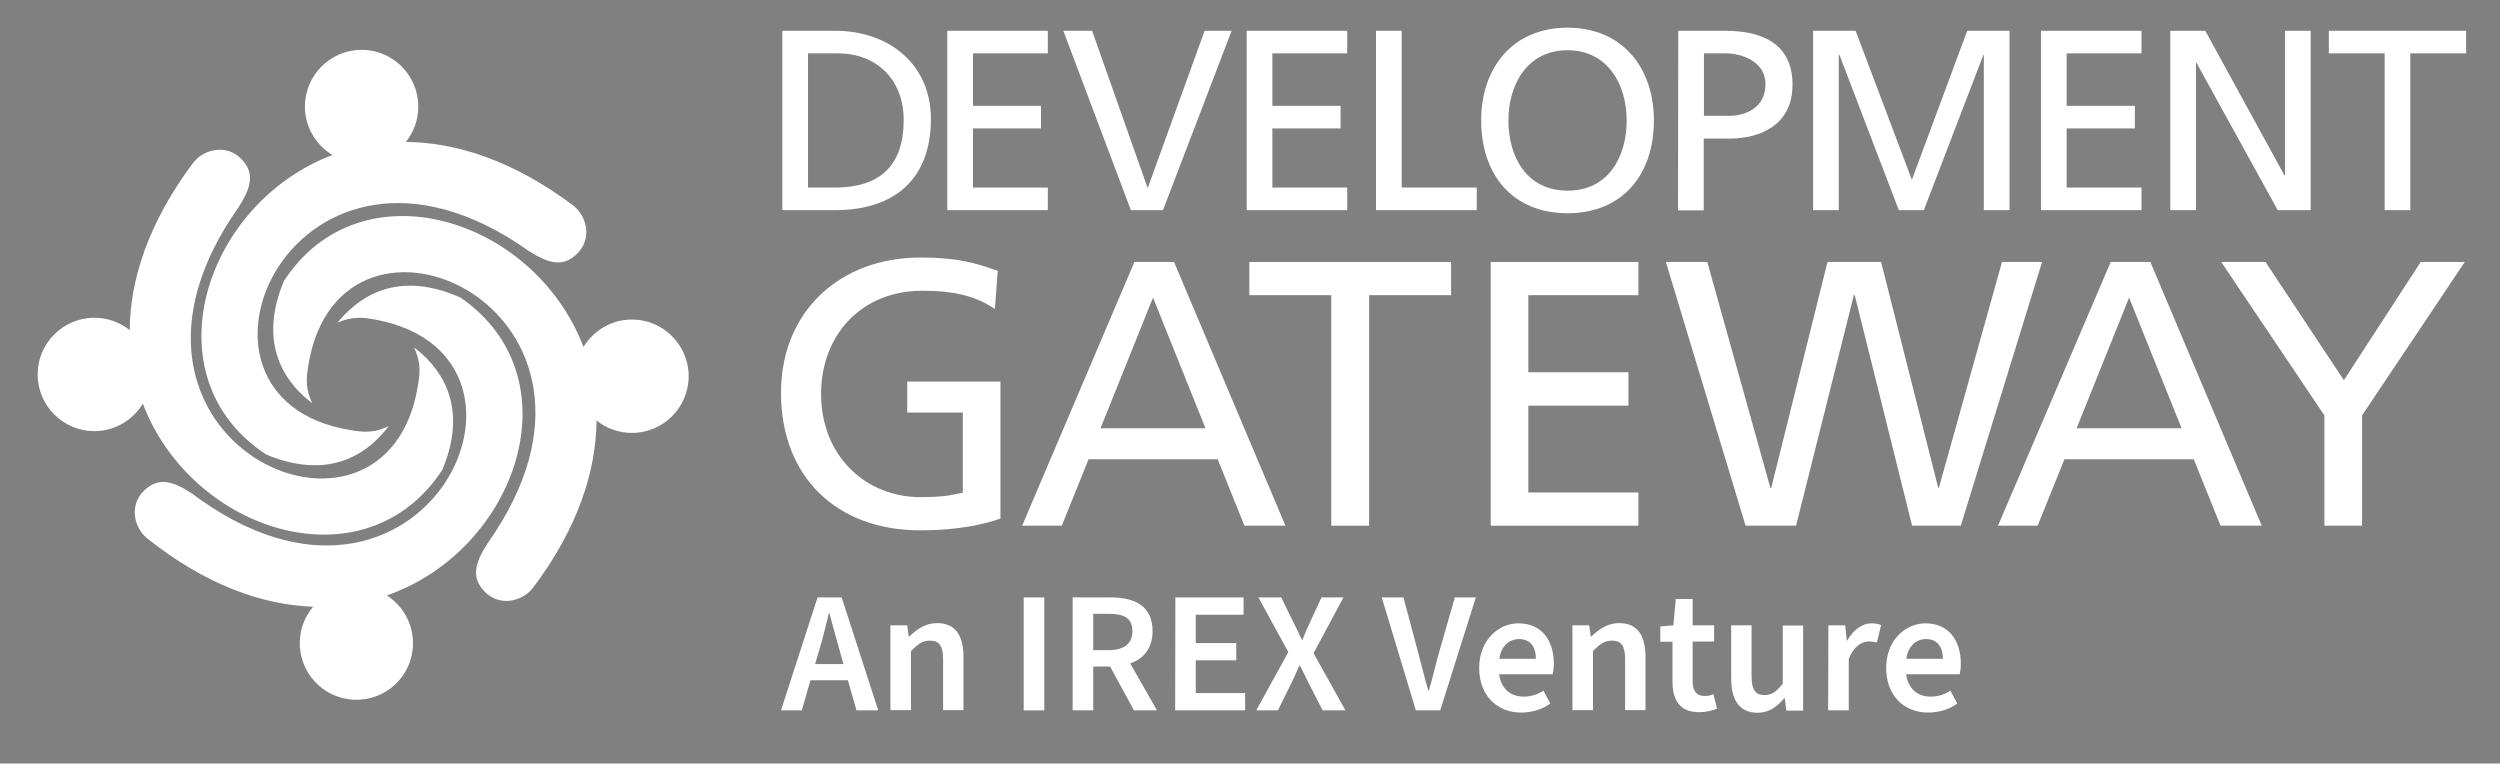
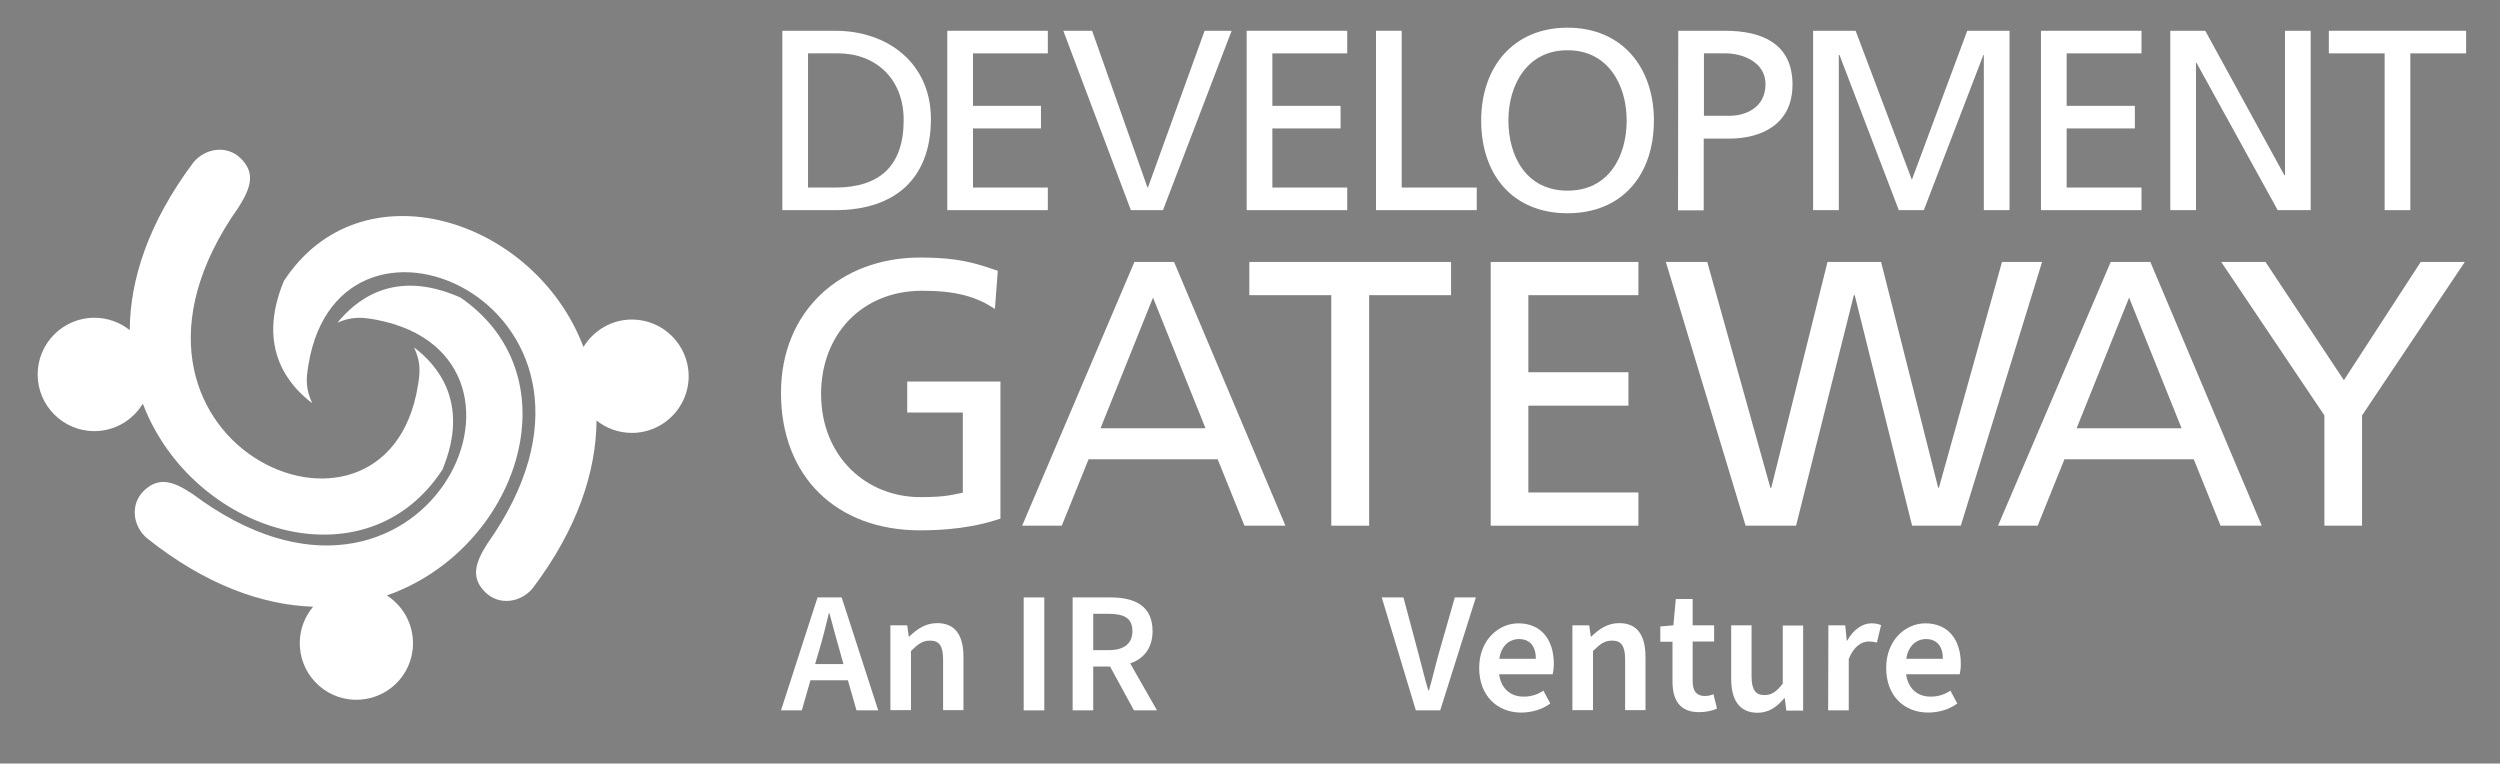
<svg xmlns="http://www.w3.org/2000/svg" version="1.1" id="Layer_1" x="0px" y="0px" viewBox="0 0 1129 344.8" style="enable-background:new 0 0 1129 344.8;" xml:space="preserve">
  <rect x="0" y="0" width="1129" height="344.8" fill="#808080" stroke="none" />
  <title>Development Gateway: An IREX Venture</title>
  <style type="text/css">
	.st0{fill:#ffffff;}
</style>
  <g id="logo">
    <g>
-       <path class="st0" d="M183.3,64.1c3.5-4.4,5.6-9.9,5.6-16c0-14.1-11.5-25.6-25.6-25.6S137.7,34,137.7,48.1c0,9.3,5,17.4,12.4,21.9&#10;&#09;&#09;&#09;l0,0c-58.3,22.1-83,100.6-29.8,135.3c30.8,12.8,47.7-2.9,55.2-12.8c-6.4,2.9-10.5,2.9-17.4,1.7c-88.4-14.5-24.6-155.5,80.8-80.8&#10;&#09;&#09;&#09;c9.3,5.9,15.6,7.3,21.9,1s4.7-16.2-1.8-21.5C232,72.6,206.2,64.3,183.3,64.1z" />
      <path class="st0" d="M269.4,189.9c4.4,3.5,9.9,5.6,16,5.6c14.1,0,25.6-11.5,25.6-25.6s-11.5-25.6-25.6-25.6&#10;&#09;&#09;&#09;c-9.3,0-17.4,5-21.9,12.4l0,0c-22.1-58.3-100.6-83-135.3-29.8c-12.8,30.8,2.9,47.7,12.8,55.2c-2.9-6.4-2.9-10.5-1.7-17.4&#10;&#09;&#09;&#09;c14.5-88.4,155.5-24.6,80.8,80.8c-5.9,9.2-7.3,15.6-1,21.9c6.3,6.3,16.2,4.7,21.5-1.8C260.9,238.7,269.2,212.9,269.4,189.9z" />
      <path class="st0" d="M141.4,274c-3.6,4.3-5.9,9.8-6,15.8c-0.4,14.1,10.8,25.9,24.9,26.2c14.1,0.4,25.9-10.8,26.2-24.9&#10;&#09;&#09;&#09;c0.2-9.3-4.5-17.5-11.8-22.2l0,0c58.9-20.6,85.6-98.4,33.3-134.5c-30.5-13.6-47.7,1.7-55.6,11.3c6.5-2.7,10.5-2.6,17.5-1.3&#10;&#09;&#09;&#09;c88,16.8,20.6,156.1-82.9,78.7c-9.1-6.1-15.4-7.7-21.9-1.6c-6.5,6.2-5.1,16.1,1.2,21.5C92.9,264.2,118.5,273.2,141.4,274z" />
      <path class="st0" d="M58.6,149.1c-4.4-3.5-9.9-5.6-16-5.6C28.5,143.5,17,155,17,169.1s11.5,25.6,25.6,25.6c9.3,0,17.4-5,21.9-12.4&#10;&#09;&#09;&#09;l0,0c22.2,58.3,100.6,83,135.3,29.8c12.8-30.8-2.9-47.7-12.8-55.2c2.9,6.4,2.9,10.5,1.7,17.4c-14.5,88.4-155.5,24.7-80.9-80.8&#10;&#09;&#09;&#09;c5.9-9.3,7.3-15.6,1-21.9s-16.2-4.7-21.5,1.8C67.1,100.4,58.7,126.2,58.6,149.1z" />
    </g>
    <g>
      <path class="st0" d="M353.3,13.9h23.9c24,0,43.2,14.9,43.2,39.8c0,27.2-16.5,41.2-43.2,41.2h-23.9V13.9z M364.9,84.7h12.2&#10;&#09;&#09;&#09;c20,0,31-9.6,31-30.5c0-18.9-12.9-30.1-29.6-30.1h-13.6V84.7z" />
      <polygon class="st0" points="427.8,13.9 473.2,13.9 473.2,24.1 439.4,24.1 439.4,47.8 470.1,47.8 470.1,58 439.4,58 439.4,84.7&#10;&#09;&#09;&#09;473.2,84.7 473.2,94.9 427.8,94.9 &#09;&#09;" />
      <polygon class="st0" points="525.2,94.9 510.7,94.9 480.2,13.9 493.2,13.9 518.2,84.7 518.4,84.7 544,13.9 556.2,13.9 &#09;&#09;" />
      <polygon class="st0" points="563,13.9 608.4,13.9 608.4,24.1 574.6,24.1 574.6,47.8 605.4,47.8 605.4,58 574.6,58 574.6,84.7&#10;&#09;&#09;&#09;608.4,84.7 608.4,94.9 563,94.9 &#09;&#09;" />
      <polygon class="st0" points="621.4,13.9 633,13.9 633,84.7 666.9,84.7 666.9,94.9 621.4,94.9 &#09;&#09;" />
      <path class="st0" d="M707.9,12.5c24.6,0,39,17.9,39,41.9c0,24.6-14.3,41.9-39,41.9s-39-17.3-39-41.9&#10;&#09;&#09;&#09;C668.9,30.4,683.3,12.5,707.9,12.5z M707.9,86.1c18.7,0,26.7-15.6,26.7-31.7c0-16.5-8.8-31.8-26.7-31.7&#10;&#09;&#09;&#09;c-17.9-0.1-26.7,15.2-26.7,31.7C681.2,70.5,689.2,86.1,707.9,86.1z" />
      <path class="st0" d="M757.9,13.9h21.2c16.6,0,30.4,5.8,30.4,24.3c0,18-14.1,24.4-28.7,24.4h-11.4V95h-11.6L757.9,13.9L757.9,13.9z&#10;&#09;&#09;&#09; M769.5,52.3H781c7.2,0,16.3-3.6,16.3-14.3c0-10.2-10.7-13.9-17.9-13.9h-9.9L769.5,52.3L769.5,52.3z" />
      <polygon class="st0" points="818.8,13.9 838,13.9 863.4,81.2 888.4,13.9 907.5,13.9 907.5,94.9 895.9,94.9 895.9,24.8 895.7,24.8&#10;&#09;&#09;&#09;868.8,94.9 857.5,94.9 830.7,24.8 830.4,24.8 830.4,94.9 818.8,94.9 &#09;&#09;" />
      <polygon class="st0" points="921.7,13.9 967.1,13.9 967.1,24.1 933.3,24.1 933.3,47.8 964.1,47.8 964.1,58 933.3,58 933.3,84.7&#10;&#09;&#09;&#09;967.1,84.7 967.1,94.9 921.7,94.9 &#09;&#09;" />
      <polygon class="st0" points="980.1,13.9 995.9,13.9 1031.6,79.1 1031.9,79.1 1031.9,13.9 1043.5,13.9 1043.5,94.9 1028.6,94.9&#10;&#09;&#09;&#09;991.9,28.3 991.7,28.3 991.7,94.9 980.1,94.9 &#09;&#09;" />
      <polygon class="st0" points="1076.9,24.1 1051.7,24.1 1051.7,13.9 1113.7,13.9 1113.7,24.1 1088.5,24.1 1088.5,94.9 1076.9,94.9&#10;&#09;&#09;&#09;&#09;&#09;" />
      <path class="st0" d="M449.3,139.5c-8.4-5.5-17.4-8.2-32.8-8.2c-27.5,0-45.7,20-45.7,46.6c0,28,20.1,46.6,44.9,46.6&#10;&#09;&#09;&#09;c11.8,0,14.8-1.2,19.1-2v-36.2h-25.1v-14h42.1v61.9c-6.5,2.2-17.7,5.3-36.3,5.3c-37.7,0-62.8-24.2-62.8-62.1&#10;&#09;&#09;&#09;c0-36.7,26.6-61.1,62.9-61.1c17.4,0,25.1,2.6,35,6L449.3,139.5z" />
      <path class="st0" d="M512.3,118.3h17.9l50.3,119.1H562l-12.1-30h-58.3l-12.1,30h-17.9L512.3,118.3z M520.7,134.4l-23.7,59h47.4&#10;&#09;&#09;&#09;L520.7,134.4z" />
      <polygon class="st0" points="601.2,133.3 564.2,133.3 564.2,118.3 655.3,118.3 655.3,133.3 618.3,133.3 618.3,237.4 601.2,237.4&#10;&#09;&#09;&#09;&#09;&#09;" />
      <polygon class="st0" points="673.2,118.3 739.9,118.3 739.9,133.3 690.2,133.3 690.2,168.1 735.4,168.1 735.4,183.2 690.2,183.2&#10;&#09;&#09;&#09;690.2,222.4 739.9,222.4 739.9,237.4 673.2,237.4 &#09;&#09;" />
      <polygon class="st0" points="752.3,118.3 771,118.3 799.5,220.3 799.9,220.3 825.3,118.3 849.5,118.3 875.3,220.3 875.6,220.3&#10;&#09;&#09;&#09;904.1,118.3 922.2,118.3 885.5,237.4 863.5,237.4 837.6,133.3 837.2,133.3 811.1,237.4 788.3,237.4 &#09;&#09;" />
      <path class="st0" d="M953.2,118.3h17.9l50.3,119.1h-18.6l-12.1-30h-58.4l-12.1,30h-17.9L953.2,118.3z M961.5,134.4l-23.7,59h47.4&#10;&#09;&#09;&#09;L961.5,134.4z" />
      <polygon class="st0" points="1049.7,187.6 1003.1,118.3 1023.1,118.3 1058.5,171.7 1093.2,118.3 1113.1,118.3 1066.7,187.6&#10;&#09;&#09;&#09;1066.7,237.4 1049.7,237.4 &#09;&#09;" />
    </g>
    <g>
      <path class="st0" d="M369.2,269.8h10.9l16.5,51h-9.8l-3.9-13.6H366l-3.9,13.6h-9.4L369.2,269.8z M368.1,299.9h12.8l-1.7-6.1&#10;&#09;&#09;&#09;c-1.6-5.4-3.1-11.2-4.6-16.8h-0.3c-1.3,5.6-2.8,11.4-4.4,16.8L368.1,299.9z" />
      <path class="st0" d="M402.1,282.4h7.6l0.7,5.1h0.2c3.4-3.3,7.3-6.1,12.6-6.1c8.3,0,11.9,5.6,11.9,15.3v24h-9.2v-22.9&#10;&#09;&#09;&#09;c0-6.2-1.8-8.5-5.9-8.5c-3.4,0-5.5,1.6-8.6,4.7v26.7h-9.3L402.1,282.4L402.1,282.4z" />
      <path class="st0" d="M462.3,269.8h9.3v51h-9.3V269.8z" />
      <path class="st0" d="M484.4,269.8h17.2c10.7,0,18.9,3.7,18.9,15.2c0,7.7-4,12.5-10.1,14.6l12.1,21.2h-10.4L501.3,301h-7.6v19.8&#10;&#09;&#09;&#09;h-9.3V269.8z M500.7,293.6c6.9,0,10.7-2.9,10.7-8.6c0-5.8-3.7-7.8-10.7-7.8h-7v16.4H500.7z" />
-       <path class="st0" d="M530.8,269.8h30.8v7.8H540v12.8h18.3v7.8H540V313h22.3v7.8h-31.6L530.8,269.8L530.8,269.8z" />
-       <path class="st0" d="M581.8,294.5l-13.5-24.7h10.3l5.5,11.2c1.2,2.3,2.3,4.8,3.8,7.9h0.3c1.2-3.1,2.3-5.5,3.4-7.9l5.2-11.2h9.9&#10;&#09;&#09;&#09;L593.2,295l14.4,25.8h-10.3l-6.1-11.9c-1.3-2.7-2.6-5.2-4.1-8.3h-0.3c-1.3,3.1-2.6,5.7-3.8,8.3l-5.9,11.9h-9.8L581.8,294.5z" />
      <path class="st0" d="M624,269.8h9.8l6.8,25.5c1.6,5.8,2.7,10.8,4.4,16.5h0.3c1.7-5.8,2.8-10.8,4.4-16.5l7.3-25.5h9.5l-16.1,51h-11&#10;&#09;&#09;&#09;L624,269.8z" />
      <path class="st0" d="M668,301.6c0-12.5,8.7-20.1,17.7-20.1c10.4,0,16,7.5,16,18.3c0,1.9-0.2,3.3-0.5,4.7H677&#10;&#09;&#09;&#09;c0.9,6.4,5,10.1,11.1,10.1c3.3,0,6.2-0.9,8.9-2.7l3.1,5.8c-3.6,2.7-8.3,4.1-13.3,4.1C676.3,321.7,668,314.4,668,301.6z&#10;&#09;&#09;&#09; M693.6,297.5c0-5.6-2.7-8.9-7.6-8.9c-4.4,0-8.1,3.1-8.9,8.9H693.6z" />
      <path class="st0" d="M710.1,282.4h7.6l0.7,5.1h0.2c3.4-3.3,7.3-6.1,12.6-6.1c8.3,0,11.9,5.6,11.9,15.3v24h-9.2v-22.9&#10;&#09;&#09;&#09;c0-6.2-1.8-8.5-5.9-8.5c-3.4,0-5.5,1.6-8.6,4.7v26.7h-9.3V282.4z" />
      <path class="st0" d="M755.3,307.8v-18h-5.5v-6.9l5.9-0.5l1.1-11.9h7.6v11.9h9.7v7.3h-9.7v18c0,4.4,1.8,6.6,5.4,6.6&#10;&#09;&#09;&#09;c1.3,0,2.7-0.2,4-0.8l1.6,6.5c-2,0.9-4.8,1.6-8,1.6C758.6,321.7,755.3,316.1,755.3,307.8z" />
      <path class="st0" d="M781.8,306.4v-24h9.2v22.9c0,6.2,1.8,8.6,5.8,8.6c3.4,0,5.5-1.6,8.3-5.2v-26.2h9.2v38.4h-7.6l-0.7-5.6h-0.2&#10;&#09;&#09;&#09;c-3.4,4-7,6.6-12.3,6.6C785.4,321.7,781.8,316.1,781.8,306.4z" />
      <path class="st0" d="M825.7,282.4h7.6l0.7,6.9h0.2c2.8-5,6.9-7.8,10.9-7.8c2,0,3.2,0.3,4.4,0.8l-1.9,7.9c-1.2-0.3-2.1-0.5-3.7-0.5&#10;&#09;&#09;&#09;c-3,0-6.7,2-9,7.9v23.2h-9.3L825.7,282.4L825.7,282.4z" />
      <path class="st0" d="M851.8,301.6c0-12.5,8.7-20.1,17.7-20.1c10.4,0,16,7.5,16,18.3c0,1.9-0.2,3.3-0.5,4.7h-24.2&#10;&#09;&#09;&#09;c0.9,6.4,5,10.1,11.1,10.1c3.3,0,6.2-0.9,8.9-2.7l3.1,5.8c-3.6,2.7-8.3,4.1-13.3,4.1C860,321.7,851.8,314.4,851.8,301.6z&#10;&#09;&#09;&#09; M877.4,297.5c0-5.6-2.7-8.9-7.6-8.9c-4.4,0-8.1,3.1-8.9,8.9H877.4z" />
    </g>
  </g>
  <g id="Layer_3" class="st1">
    <g id="Layer_2_00000065769428091032708400000012889838854090632605_" class="st2">
      <rect x="597.1" y="-601.2" class="st3" width="22.2" height="22.2" />
      <rect x="597.1" y="-573.9" class="st4" width="22.2" height="22.2" />
      <rect x="597.1" y="-546.3" class="st5" width="22.2" height="22.2" />
      <rect x="597.1" y="-517.8" class="st6" width="22.2" height="22.2" />
    </g>
    <g class="st2">
      <path d="M626.6-592.1c0.4-0.1,0.9-0.1,1.6-0.1c0.8,0,1.5,0.2,1.8,0.5c0.4,0.3,0.6,0.8,0.6,1.4c0,0.6-0.2,1.1-0.5,1.4&#10;&#09;&#09;&#09;c-0.4,0.5-1.2,0.7-2,0.7c-0.3,0-0.5,0-0.7-0.1v2.6h-0.8L626.6-592.1L626.6-592.1z M627.4-588.9c0.2,0,0.4,0.1,0.7,0.1&#10;&#09;&#09;&#09;c1,0,1.6-0.5,1.6-1.4s-0.6-1.3-1.6-1.3c-0.4,0-0.7,0-0.8,0.1L627.4-588.9L627.4-588.9z" />
      <path d="M634.8-586.7c0,0.4,0,0.8,0.1,1.1h-0.8l-0.1-0.6l0,0c-0.3,0.4-0.8,0.7-1.4,0.7c-1,0-1.4-0.7-1.4-1.4c0-1.1,1-1.8,2.8-1.8&#10;&#09;&#09;&#09;v-0.1c0-0.4-0.1-1.1-1.1-1.1c-0.4,0-0.9,0.1-1.2,0.4l-0.2-0.6c0.4-0.2,1-0.4,1.6-0.4c1.5,0,1.8,1,1.8,1.9L634.8-586.7L634.8-586.7&#10;&#09;&#09;&#09;z M634-588c-0.9,0-2,0.1-2,1.1c0,0.6,0.4,0.8,0.8,0.8c0.6,0,1-0.4,1.2-0.8c0-0.1,0-0.2,0-0.3V-588z" />
      <path d="M636.2-589c0-0.5,0-0.9,0-1.3h0.8v0.8l0,0c0.2-0.4,0.8-0.9,1.6-0.9c0.7,0,1.7,0.4,1.7,2v2.8h-0.9v-2.7&#10;&#09;&#09;&#09;c0-0.8-0.3-1.4-1.1-1.4c-0.6,0-1,0.4-1.2,0.9c0,0.1-0.1,0.3-0.1,0.4v2.8h-0.9v-3.4H636.2z" />
      <path d="M642.6-591.5v1.1h1.2v0.7h-1.2v2.5c0,0.6,0.2,0.9,0.6,0.9c0.2,0,0.4,0,0.5-0.1v0.7c-0.2,0.1-0.4,0.1-0.8,0.1&#10;&#09;&#09;&#09;c-0.4,0-0.7-0.1-0.9-0.4c-0.2-0.3-0.3-0.7-0.3-1.2v-2.6H641v-0.7h0.7v-0.9L642.6-591.5z" />
      <path d="M646.7-585.5c-1.3,0-2.3-0.9-2.3-2.4c0-1.6,1-2.5,2.3-2.5c1.4,0,2.3,1,2.3,2.4C649-586.3,647.8-585.5,646.7-585.5&#10;&#09;&#09;&#09;L646.7-585.5z M646.7-586.1c0.8,0,1.4-0.8,1.4-1.8c0-0.8-0.4-1.8-1.4-1.8s-1.4,0.9-1.4,1.8C645.3-586.9,645.9-586.1,646.7-586.1&#10;&#09;&#09;&#09;L646.7-586.1z" />
      <path d="M650.1-589c0-0.5,0-0.9,0-1.3h0.8v0.8l0,0c0.2-0.4,0.8-0.9,1.6-0.9c0.7,0,1.7,0.4,1.7,2v2.8h-0.9v-2.7&#10;&#09;&#09;&#09;c0-0.8-0.3-1.4-1.1-1.4c-0.6,0-1,0.4-1.2,0.9c0,0.1-0.1,0.3-0.1,0.4v2.8H650v-3.4H650.1z" />
      <path d="M656-587.8c0,1.2,0.8,1.6,1.6,1.6c0.6,0,1-0.1,1.3-0.2l0.2,0.6c-0.3,0.1-0.8,0.3-1.6,0.3c-1.4,0-2.3-1-2.3-2.4&#10;&#09;&#09;&#09;s0.8-2.6,2.2-2.6c1.5,0,1.9,1.4,1.9,2.2c0,0.2,0,0.3,0,0.4L656-587.8z M658.5-588.4c0-0.5-0.2-1.4-1.2-1.4c-0.9,0-1.2,0.8-1.3,1.4&#10;&#09;&#09;&#09;H658.5z" />
      <path d="M665.9-591.4c-0.2,0-0.4,0-0.6,0c-1.4,0.2-2.1,1.2-2.2,2.3l0,0c0.3-0.4,0.8-0.7,1.5-0.7c1.1,0,1.9,0.8,1.9,2&#10;&#09;&#09;&#09;s-0.8,2.2-2.1,2.2s-2.2-1.1-2.2-2.7c0-1.2,0.4-2.2,1.1-2.9c0.5-0.5,1.2-0.8,2-0.9c0.3,0,0.5,0,0.6,0V-591.4z M664.4-586.2&#10;&#09;&#09;&#09;c0.7,0,1.2-0.6,1.2-1.5s-0.5-1.5-1.3-1.5c-0.5,0-1,0.3-1.2,0.8c0,0.1-0.1,0.2-0.1,0.4C663-586.9,663.5-586.2,664.4-586.2&#10;&#09;&#09;&#09;L664.4-586.2z" />
-       <path d="M669.9-585.6v-1.7H667v-0.6l2.8-4.1h0.9v4h0.9v0.7h-0.9v1.7L669.9-585.6L669.9-585.6z M669.9-588v-2.1c0-0.3,0-0.7,0-1&#10;&#09;&#09;&#09;l0,0c-0.2,0.4-0.4,0.6-0.5,0.9l-1.6,2.2l0,0L669.9-588L669.9-588z" />
      <path d="M676.4-591.9v0.6l-2.8,5.8h-0.9l2.7-5.6l0,0h-3.1v-0.7L676.4-591.9L676.4-591.9z" />
      <path d="M680.5-592.2v3.9c0,1.5,0.7,2.1,1.5,2.1c1,0,1.6-0.6,1.6-2.1v-3.9h0.9v3.8c0,2-1.1,2.8-2.5,2.8c-1.3,0-2.4-0.8-2.4-2.8&#10;&#09;&#09;&#09;v-3.9h0.9V-592.2z" />
    </g>
    <g class="st2">
      <path d="M626.6-566c0.4-0.1,0.9-0.1,1.6-0.1c0.8,0,1.5,0.2,1.8,0.5c0.4,0.3,0.6,0.8,0.6,1.4c0,0.6-0.2,1.1-0.5,1.4&#10;&#09;&#09;&#09;c-0.4,0.5-1.2,0.7-2,0.7c-0.3,0-0.5,0-0.7-0.1v2.6h-0.8L626.6-566L626.6-566z M627.4-562.9c0.2,0,0.4,0.1,0.7,0.1&#10;&#09;&#09;&#09;c1,0,1.6-0.5,1.6-1.4s-0.6-1.3-1.6-1.3c-0.4,0-0.7,0-0.8,0.1L627.4-562.9L627.4-562.9z" />
      <path d="M634.8-560.7c0,0.4,0,0.8,0.1,1.1h-0.8l-0.1-0.6l0,0c-0.3,0.4-0.8,0.7-1.4,0.7c-1,0-1.4-0.7-1.4-1.4c0-1.1,1-1.8,2.8-1.8&#10;&#09;&#09;&#09;v-0.1c0-0.4-0.1-1.1-1.1-1.1c-0.4,0-0.9,0.1-1.2,0.4l-0.2-0.6c0.4-0.2,1-0.4,1.6-0.4c1.5,0,1.8,1,1.8,1.9L634.8-560.7L634.8-560.7&#10;&#09;&#09;&#09;z M634-562c-0.9,0-2,0.1-2,1.1c0,0.6,0.4,0.8,0.8,0.8c0.6,0,1-0.4,1.2-0.8c0-0.1,0-0.2,0-0.3V-562z" />
      <path d="M636.2-563c0-0.5,0-0.9,0-1.3h0.8v0.8l0,0c0.2-0.4,0.8-0.9,1.6-0.9c0.7,0,1.7,0.4,1.7,2v2.8h-0.9v-2.7&#10;&#09;&#09;&#09;c0-0.8-0.3-1.4-1.1-1.4c-0.6,0-1,0.4-1.2,0.9c0,0.1-0.1,0.3-0.1,0.4v2.9h-0.9v-3.5H636.2z" />
      <path d="M642.6-565.4v1.1h1.2v0.7h-1.2v2.5c0,0.6,0.2,0.9,0.6,0.9c0.2,0,0.4,0,0.5-0.1v0.7c-0.2,0.1-0.4,0.1-0.8,0.1&#10;&#09;&#09;&#09;c-0.4,0-0.7-0.1-0.9-0.4c-0.2-0.3-0.3-0.7-0.3-1.2v-2.6H641v-0.7h0.7v-0.9L642.6-565.4z" />
      <path d="M646.7-559.4c-1.3,0-2.3-0.9-2.3-2.4c0-1.6,1-2.5,2.3-2.5c1.4,0,2.3,1,2.3,2.4C649-560.2,647.8-559.4,646.7-559.4&#10;&#09;&#09;&#09;L646.7-559.4z M646.7-560.1c0.8,0,1.4-0.8,1.4-1.8c0-0.8-0.4-1.8-1.4-1.8s-1.4,0.9-1.4,1.8C645.3-560.9,645.9-560.1,646.7-560.1&#10;&#09;&#09;&#09;L646.7-560.1z" />
      <path d="M650.1-563c0-0.5,0-0.9,0-1.3h0.8v0.8l0,0c0.2-0.4,0.8-0.9,1.6-0.9c0.7,0,1.7,0.4,1.7,2v2.8h-0.9v-2.7&#10;&#09;&#09;&#09;c0-0.8-0.3-1.4-1.1-1.4c-0.6,0-1,0.4-1.2,0.9c0,0.1-0.1,0.3-0.1,0.4v2.9H650v-3.5H650.1z" />
      <path d="M656-561.8c0,1.2,0.8,1.6,1.6,1.6c0.6,0,1-0.1,1.3-0.2l0.2,0.6c-0.3,0.1-0.8,0.3-1.6,0.3c-1.4,0-2.3-1-2.3-2.4&#10;&#09;&#09;&#09;s0.8-2.6,2.2-2.6c1.5,0,1.9,1.4,1.9,2.2c0,0.2,0,0.3,0,0.4L656-561.8z M658.5-562.4c0-0.5-0.2-1.4-1.2-1.4c-0.9,0-1.2,0.8-1.3,1.4&#10;&#09;&#09;&#09;H658.5z" />
      <path d="M666.4-565.9v0.6l-2.8,5.8h-0.9l2.7-5.6l0,0h-3.1v-0.7L666.4-565.9L666.4-565.9z" />
      <path d="M669.9-559.6v-1.7H667v-0.6l2.8-4.1h0.9v4h0.9v0.7h-0.9v1.7L669.9-559.6L669.9-559.6z M669.9-561.9v-2.1c0-0.3,0-0.7,0-1&#10;&#09;&#09;&#09;l0,0c-0.2,0.4-0.4,0.6-0.5,0.9l-1.6,2.2l0,0L669.9-561.9L669.9-561.9z" />
      <path d="M675.9-565.3c-0.2,0-0.4,0-0.6,0c-1.4,0.2-2.1,1.2-2.2,2.3l0,0c0.3-0.4,0.8-0.7,1.5-0.7c1.1,0,1.9,0.8,1.9,2&#10;&#09;&#09;&#09;s-0.8,2.2-2.1,2.2s-2.2-1.1-2.2-2.7c0-1.2,0.4-2.2,1.1-2.9c0.5-0.5,1.2-0.8,2-0.9c0.3,0,0.5,0,0.6,0V-565.3z M674.4-560.1&#10;&#09;&#09;&#09;c0.7,0,1.2-0.6,1.2-1.5s-0.5-1.5-1.3-1.5c-0.5,0-1,0.3-1.2,0.8c0,0.1-0.1,0.2-0.1,0.4C673-560.9,673.5-560.1,674.4-560.1&#10;&#09;&#09;&#09;L674.4-560.1z" />
      <path d="M679.1-565.1L679.1-565.1l-1.1,0.6l-0.2-0.7l1.4-0.7h0.7v6.3h-0.8L679.1-565.1L679.1-565.1z" />
      <path d="M685.5-566.1v3.9c0,1.5,0.7,2.1,1.5,2.1c1,0,1.6-0.6,1.6-2.1v-3.9h0.9v3.8c0,2-1.1,2.8-2.5,2.8c-1.3,0-2.4-0.8-2.4-2.8&#10;&#09;&#09;&#09;v-3.9h0.9V-566.1z" />
    </g>
    <g class="st2">
      <path d="M626.6-537.2c0.4-0.1,0.9-0.1,1.6-0.1c0.8,0,1.5,0.2,1.8,0.5c0.4,0.3,0.6,0.8,0.6,1.4c0,0.6-0.2,1.1-0.5,1.4&#10;&#09;&#09;&#09;c-0.4,0.5-1.2,0.7-2,0.7c-0.3,0-0.5,0-0.7-0.1v2.6h-0.8L626.6-537.2L626.6-537.2z M627.4-534c0.2,0,0.4,0.1,0.7,0.1&#10;&#09;&#09;&#09;c1,0,1.6-0.5,1.6-1.4s-0.6-1.3-1.6-1.3c-0.4,0-0.7,0-0.8,0.1L627.4-534L627.4-534z" />
      <path d="M634.8-531.8c0,0.4,0,0.8,0.1,1.1h-0.8l-0.1-0.6l0,0c-0.3,0.4-0.8,0.7-1.4,0.7c-1,0-1.4-0.7-1.4-1.4c0-1.1,1-1.8,2.8-1.8&#10;&#09;&#09;&#09;v-0.1c0-0.4-0.1-1.1-1.1-1.1c-0.4,0-0.9,0.1-1.2,0.4l-0.2-0.6c0.4-0.2,1-0.4,1.6-0.4c1.5,0,1.8,1,1.8,1.9L634.8-531.8L634.8-531.8&#10;&#09;&#09;&#09;z M634-533.1c-0.9,0-2,0.1-2,1.1c0,0.6,0.4,0.8,0.8,0.8c0.6,0,1-0.4,1.2-0.8c0-0.1,0-0.2,0-0.3V-533.1z" />
      <path d="M636.2-534.1c0-0.5,0-0.9,0-1.3h0.8v0.8l0,0c0.2-0.4,0.8-0.9,1.6-0.9c0.7,0,1.7,0.4,1.7,2v2.8h-0.9v-2.7&#10;&#09;&#09;&#09;c0-0.8-0.3-1.4-1.1-1.4c-0.6,0-1,0.4-1.2,0.9c0,0.1-0.1,0.3-0.1,0.4v2.9h-0.9v-3.5H636.2z" />
      <path d="M642.6-536.5v1.1h1.2v0.7h-1.2v2.5c0,0.6,0.2,0.9,0.6,0.9c0.2,0,0.4,0,0.5-0.1v0.7c-0.2,0.1-0.4,0.1-0.8,0.1&#10;&#09;&#09;&#09;c-0.4,0-0.7-0.1-0.9-0.4c-0.2-0.3-0.3-0.7-0.3-1.2v-2.6H641v-0.7h0.7v-0.9L642.6-536.5z" />
      <path d="M646.7-530.6c-1.3,0-2.3-0.9-2.3-2.4c0-1.6,1-2.5,2.3-2.5c1.4,0,2.3,1,2.3,2.4C649-531.3,647.8-530.6,646.7-530.6&#10;&#09;&#09;&#09;L646.7-530.6z M646.7-531.2c0.8,0,1.4-0.8,1.4-1.8c0-0.8-0.4-1.8-1.4-1.8s-1.4,0.9-1.4,1.8C645.3-532,645.9-531.2,646.7-531.2&#10;&#09;&#09;&#09;L646.7-531.2z" />
      <path d="M650.1-534.1c0-0.5,0-0.9,0-1.3h0.8v0.8l0,0c0.2-0.4,0.8-0.9,1.6-0.9c0.7,0,1.7,0.4,1.7,2v2.8h-0.9v-2.7&#10;&#09;&#09;&#09;c0-0.8-0.3-1.4-1.1-1.4c-0.6,0-1,0.4-1.2,0.9c0,0.1-0.1,0.3-0.1,0.4v2.9H650v-3.5H650.1z" />
      <path d="M656-532.9c0,1.2,0.8,1.6,1.6,1.6c0.6,0,1-0.1,1.3-0.2l0.2,0.6c-0.3,0.1-0.8,0.3-1.6,0.3c-1.4,0-2.3-1-2.3-2.4&#10;&#09;&#09;&#09;s0.8-2.6,2.2-2.6c1.5,0,1.9,1.4,1.9,2.2c0,0.2,0,0.3,0,0.4L656-532.9z M658.5-533.5c0-0.5-0.2-1.4-1.2-1.4c-0.9,0-1.2,0.8-1.3,1.4&#10;&#09;&#09;&#09;H658.5z" />
      <path d="M664.1-536.2L664.1-536.2l-1.1,0.6l-0.2-0.7l1.4-0.7h0.7v6.3h-0.8L664.1-536.2L664.1-536.2z" />
      <path d="M669.3-530.6c-1.2,0-2.1-1.2-2.1-3.3s0.9-3.3,2.2-3.3s2.1,1.2,2.1,3.2C671.5-531.7,670.7-530.6,669.3-530.6L669.3-530.6z&#10;&#09;&#09;&#09; M669.3-531.2c0.9,0,1.3-1,1.3-2.6s-0.4-2.6-1.3-2.6c-0.8,0-1.3,1-1.3,2.6S668.5-531.2,669.3-531.2L669.3-531.2z" />
      <path d="M672.8-531.3c0.2,0,0.4,0,0.7,0c0.5-0.1,1-0.3,1.3-0.6c0.4-0.4,0.7-0.9,0.8-1.7l0,0c-0.4,0.4-0.9,0.7-1.5,0.7&#10;&#09;&#09;&#09;c-1.1,0-1.9-0.9-1.9-2c0-1.2,0.9-2.2,2.2-2.2s2.1,1,2.1,2.7c0,1.4-0.5,2.4-1.1,3c-0.5,0.5-1.2,0.8-1.8,0.8c-0.3,0-0.6,0.1-0.8,0&#10;&#09;&#09;&#09;V-531.3z M674.3-536.5c-0.7,0-1.2,0.6-1.2,1.5c0,0.8,0.5,1.3,1.2,1.3c0.6,0,1-0.3,1.3-0.7c0-0.1,0.1-0.2,0.1-0.3&#10;&#09;&#09;&#09;C675.6-535.6,675.2-536.5,674.3-536.5L674.3-536.5z" />
      <path d="M680.5-537.2v3.9c0,1.5,0.7,2.1,1.5,2.1c1,0,1.6-0.6,1.6-2.1v-3.9h0.9v3.8c0,2-1.1,2.8-2.5,2.8c-1.3,0-2.4-0.8-2.4-2.8&#10;&#09;&#09;&#09;v-3.9h0.9V-537.2z" />
    </g>
    <g class="st2">
      <path d="M626.6-509.5c0.4-0.1,0.9-0.1,1.6-0.1c0.8,0,1.5,0.2,1.8,0.5c0.4,0.3,0.6,0.8,0.6,1.4s-0.2,1.1-0.5,1.4&#10;&#09;&#09;&#09;c-0.4,0.5-1.2,0.7-2,0.7c-0.3,0-0.5,0-0.7-0.1v2.6h-0.8L626.6-509.5L626.6-509.5z M627.4-506.3c0.2,0,0.4,0.1,0.7,0.1&#10;&#09;&#09;&#09;c1,0,1.6-0.5,1.6-1.4s-0.6-1.3-1.6-1.3c-0.4,0-0.7,0-0.8,0.1L627.4-506.3L627.4-506.3z" />
      <path d="M634.8-504.1c0,0.4,0,0.8,0.1,1.1h-0.8l-0.1-0.6l0,0c-0.3,0.4-0.8,0.7-1.4,0.7c-1,0-1.4-0.7-1.4-1.4c0-1.1,1-1.8,2.8-1.8&#10;&#09;&#09;&#09;v-0.1c0-0.4-0.1-1.1-1.1-1.1c-0.4,0-0.9,0.1-1.2,0.4l-0.2-0.6c0.4-0.2,1-0.4,1.6-0.4c1.5,0,1.8,1,1.8,1.9L634.8-504.1L634.8-504.1&#10;&#09;&#09;&#09;z M634-505.4c-0.9,0-2,0.1-2,1.1c0,0.6,0.4,0.8,0.8,0.8c0.6,0,1-0.4,1.2-0.8c0-0.1,0-0.2,0-0.3V-505.4z" />
      <path d="M636.2-506.4c0-0.5,0-0.9,0-1.3h0.8v0.8l0,0c0.2-0.4,0.8-0.9,1.6-0.9c0.7,0,1.7,0.4,1.7,2v2.8h-0.9v-2.7&#10;&#09;&#09;&#09;c0-0.8-0.3-1.4-1.1-1.4c-0.6,0-1,0.4-1.2,0.9c0,0.1-0.1,0.3-0.1,0.4v2.9h-0.9v-3.5H636.2z" />
      <path d="M642.6-508.8v1.1h1.2v0.7h-1.2v2.5c0,0.6,0.2,0.9,0.6,0.9c0.2,0,0.4,0,0.5-0.1v0.7c-0.2,0.1-0.4,0.1-0.8,0.1&#10;&#09;&#09;&#09;c-0.4,0-0.7-0.1-0.9-0.4s-0.3-0.7-0.3-1.2v-2.6H641v-0.7h0.7v-0.9L642.6-508.8z" />
-       <path d="M646.7-502.9c-1.3,0-2.3-0.9-2.3-2.4c0-1.6,1-2.5,2.3-2.5c1.4,0,2.3,1,2.3,2.4C649-503.6,647.8-502.9,646.7-502.9&#10;&#09;&#09;&#09;L646.7-502.9z M646.7-503.5c0.8,0,1.4-0.8,1.4-1.8c0-0.8-0.4-1.8-1.4-1.8s-1.4,0.9-1.4,1.8C645.3-504.3,645.9-503.5,646.7-503.5&#10;&#09;&#09;&#09;L646.7-503.5z" />
      <path d="M650.1-506.4c0-0.5,0-0.9,0-1.3h0.8v0.8l0,0c0.2-0.4,0.8-0.9,1.6-0.9c0.7,0,1.7,0.4,1.7,2v2.8h-0.9v-2.7&#10;&#09;&#09;&#09;c0-0.8-0.3-1.4-1.1-1.4c-0.6,0-1,0.4-1.2,0.9c0,0.1-0.1,0.3-0.1,0.4v2.9H650v-3.5H650.1z" />
      <path d="M656-505.2c0,1.2,0.8,1.6,1.6,1.6c0.6,0,1-0.1,1.3-0.2l0.2,0.6c-0.3,0.1-0.8,0.3-1.6,0.3c-1.4,0-2.3-1-2.3-2.4&#10;&#09;&#09;&#09;s0.8-2.6,2.2-2.6c1.5,0,1.9,1.4,1.9,2.2c0,0.2,0,0.3,0,0.4L656-505.2z M658.5-505.8c0-0.5-0.2-1.4-1.2-1.4c-0.9,0-1.2,0.8-1.3,1.4&#10;&#09;&#09;&#09;H658.5z" />
      <path d="M662.4-504c0.2,0.1,0.8,0.4,1.4,0.4c1.1,0,1.4-0.7,1.4-1.2c0-0.9-0.8-1.3-1.6-1.3h-0.5v-0.6h0.5c0.6,0,1.4-0.3,1.4-1.1&#10;&#09;&#09;&#09;c0-0.5-0.3-1-1.1-1c-0.5,0-1,0.2-1.3,0.4l-0.2-0.6c0.3-0.2,1-0.5,1.7-0.5c1.2,0,1.8,0.7,1.8,1.5c0,0.7-0.4,1.2-1.2,1.5l0,0&#10;&#09;&#09;&#09;c0.8,0.1,1.4,0.7,1.4,1.6c0,1-0.8,1.9-2.3,1.9c-0.7,0-1.3-0.2-1.6-0.4L662.4-504z" />
      <path d="M669.9-503v-1.7H667v-0.6l2.8-4.1h0.9v4h0.9v0.7h-0.9v1.7H669.9z M669.9-505.4v-2.1c0-0.3,0-0.7,0-1l0,0&#10;&#09;&#09;&#09;c-0.2,0.4-0.4,0.6-0.5,0.9l-1.6,2.2l0,0H669.9z" />
      <path d="M672.8-503.6c0.2,0,0.4,0,0.7,0c0.5-0.1,1-0.3,1.3-0.6c0.4-0.4,0.7-0.9,0.8-1.7l0,0c-0.4,0.4-0.9,0.7-1.5,0.7&#10;&#09;&#09;&#09;c-1.1,0-1.9-0.9-1.9-2c0-1.2,0.9-2.2,2.2-2.2s2.1,1,2.1,2.7c0,1.4-0.5,2.4-1.1,3c-0.5,0.5-1.2,0.8-1.8,0.8c-0.3,0-0.6,0.1-0.8,0&#10;&#09;&#09;&#09;V-503.6z M674.3-508.8c-0.7,0-1.2,0.6-1.2,1.5c0,0.8,0.5,1.3,1.2,1.3c0.6,0,1-0.3,1.3-0.7c0-0.1,0.1-0.2,0.1-0.3&#10;&#09;&#09;&#09;C675.6-508,675.2-508.8,674.3-508.8L674.3-508.8z" />
      <path d="M680.5-509.6v3.9c0,1.5,0.7,2.1,1.5,2.1c1,0,1.6-0.6,1.6-2.1v-3.9h0.9v3.8c0,2-1.1,2.8-2.5,2.8c-1.3,0-2.4-0.8-2.4-2.8&#10;&#09;&#09;&#09;v-3.9h0.9V-509.6z" />
    </g>
  </g>
</svg>